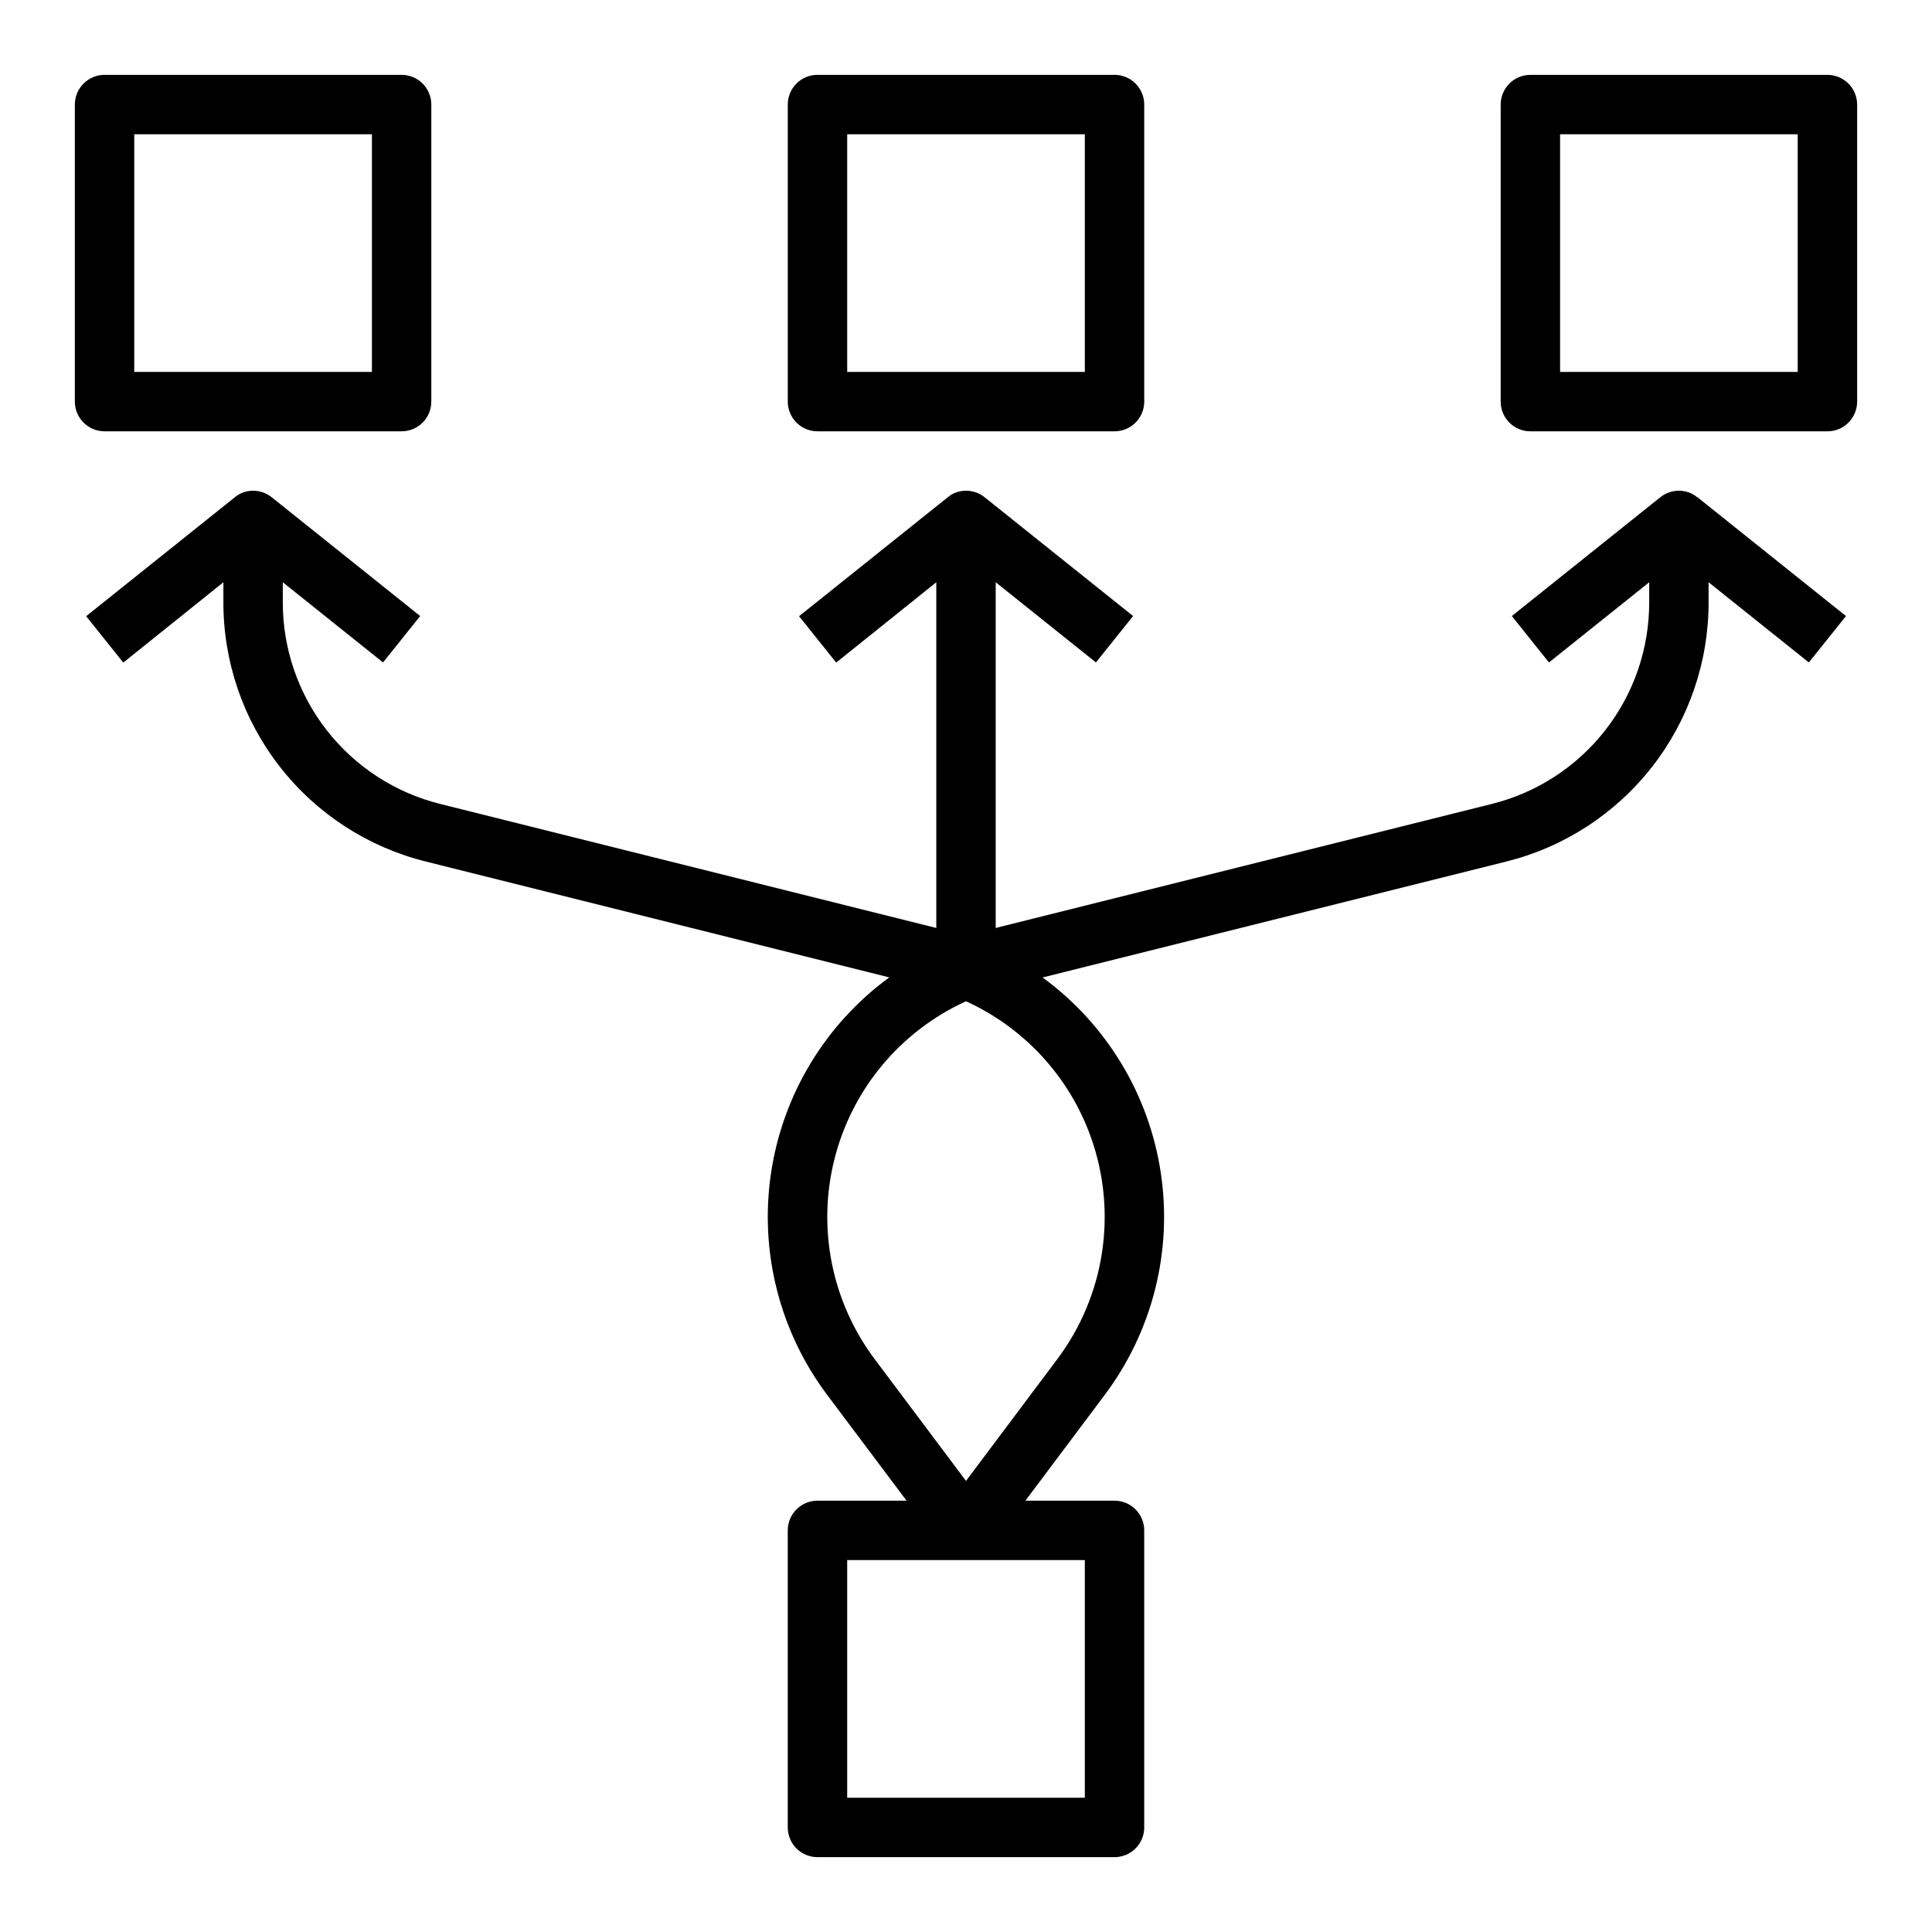
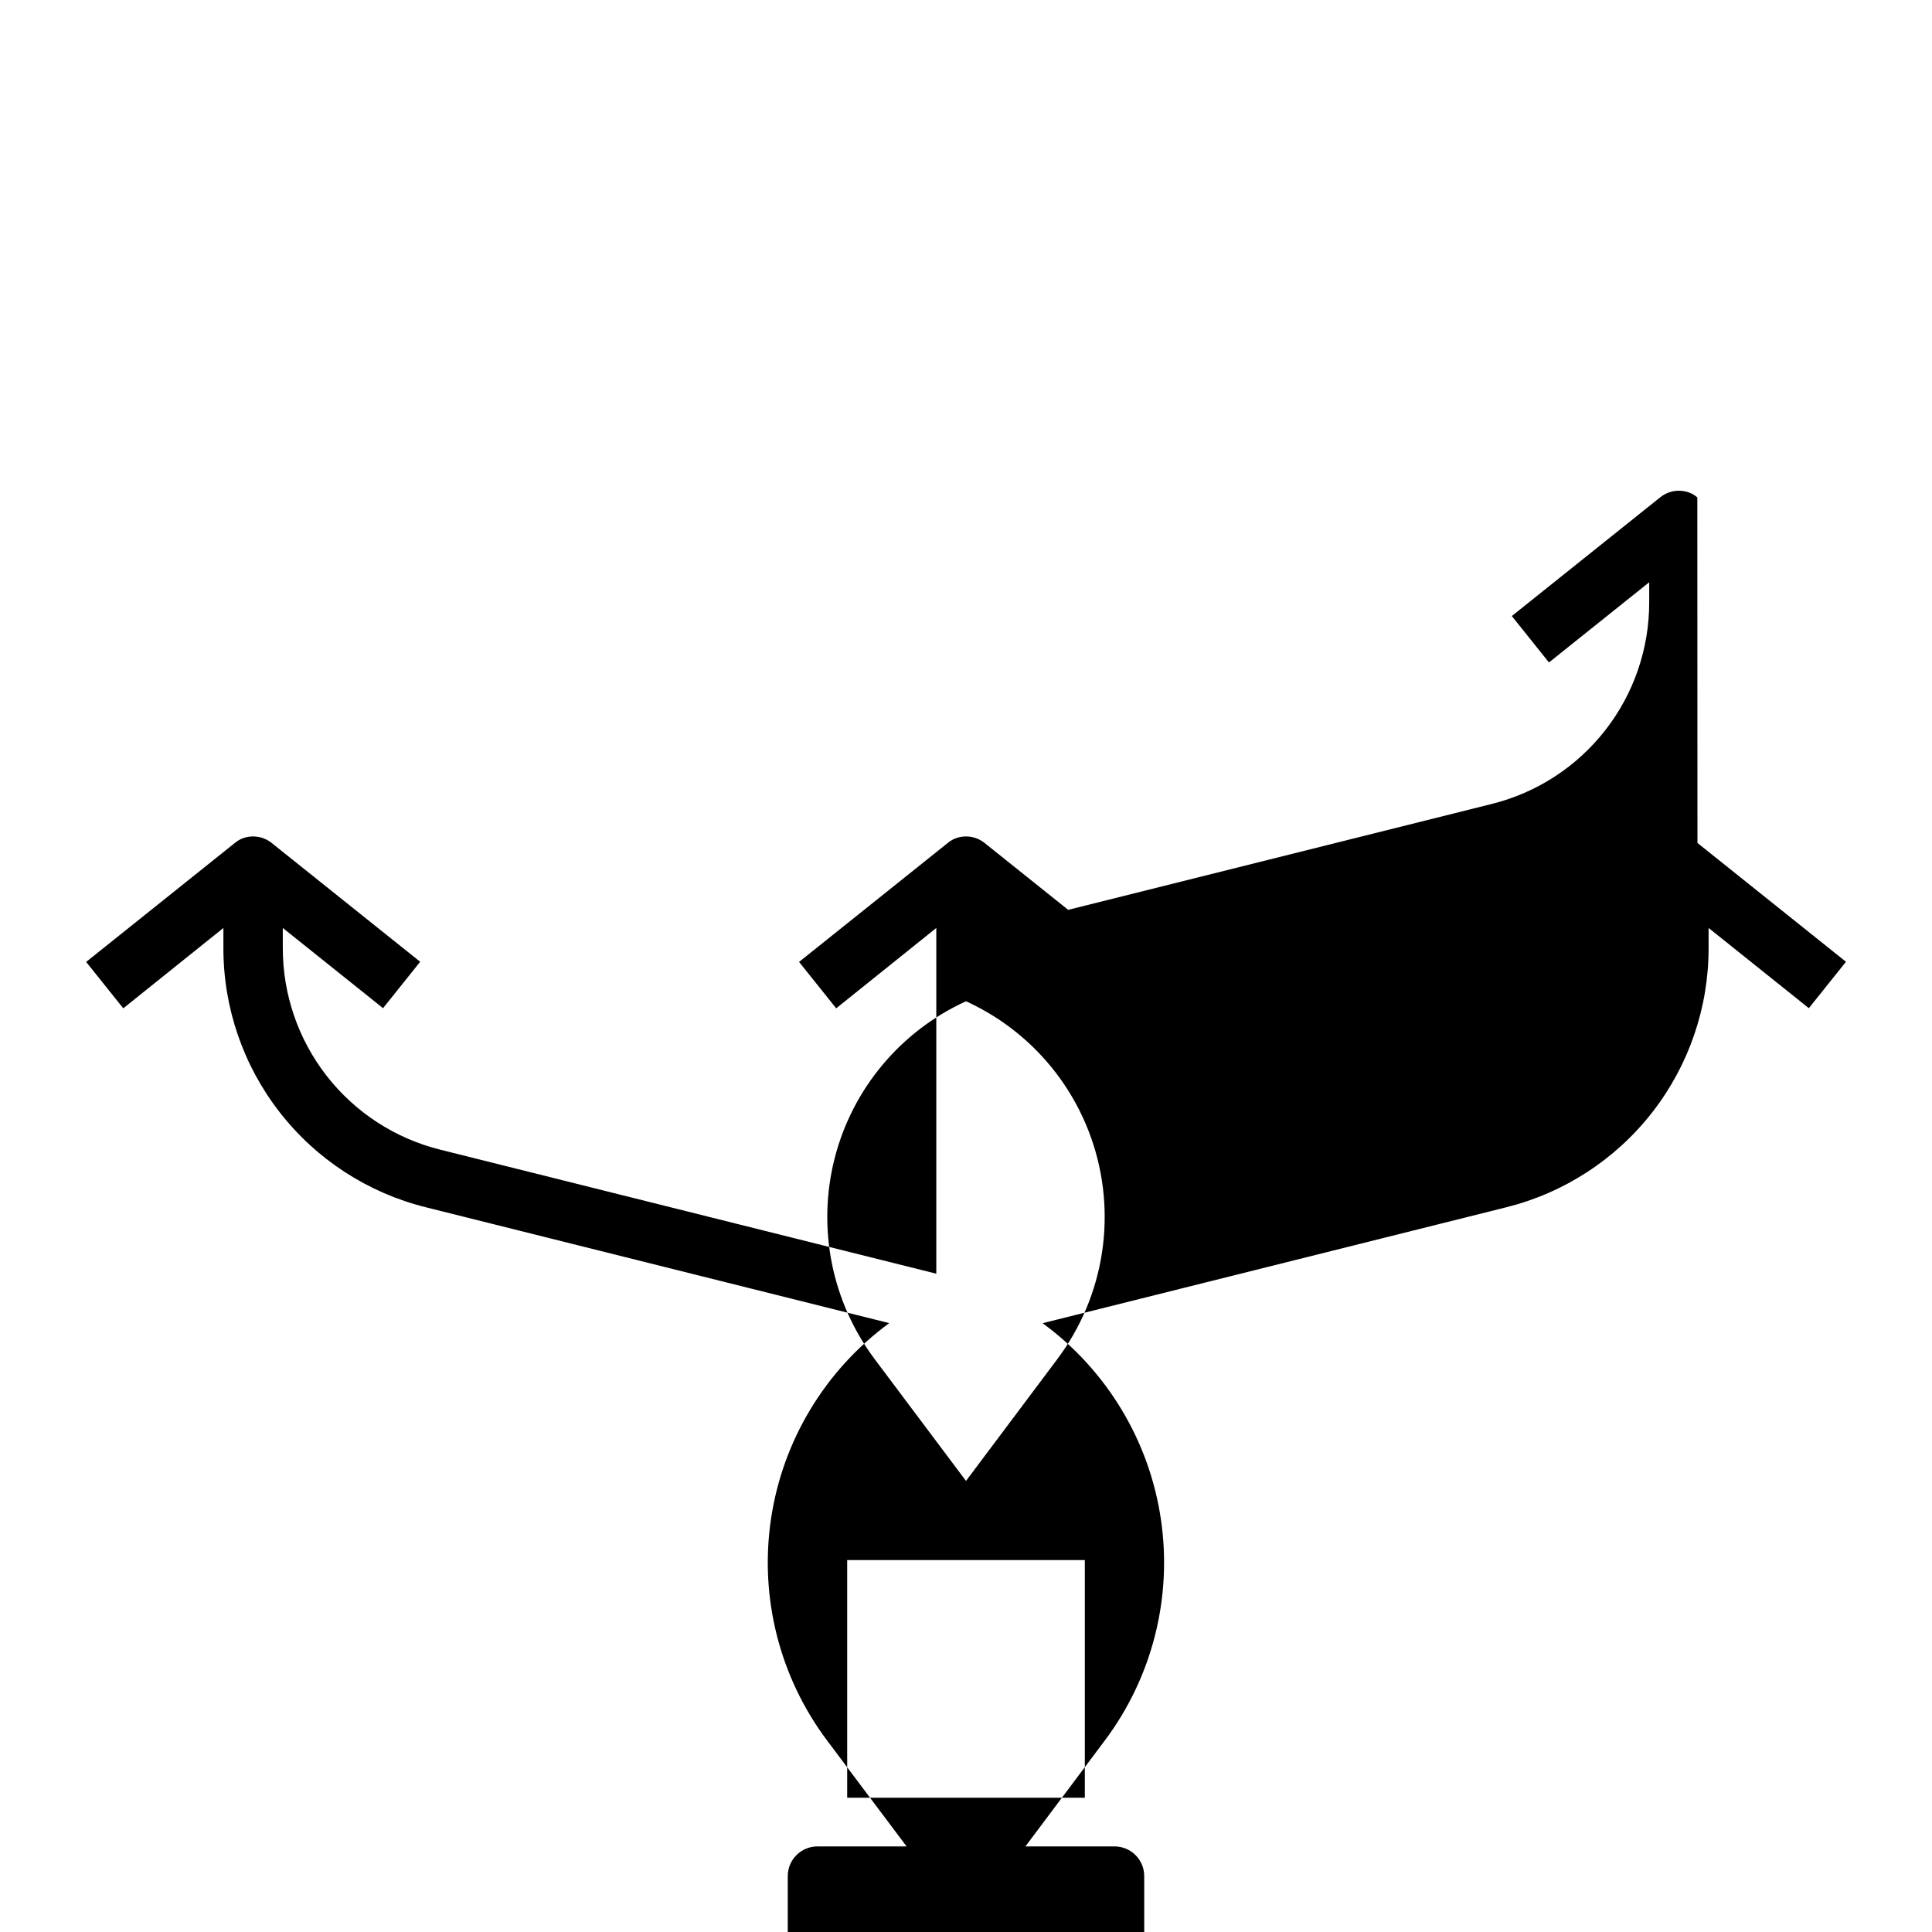
<svg xmlns="http://www.w3.org/2000/svg" fill="#000000" width="800px" height="800px" version="1.1" viewBox="144 144 512 512">
  <g>
-     <path d="m628.29 163.84h-78.723c-4.348 0-7.871 3.527-7.871 7.875v78.719c0 2.09 0.828 4.09 2.305 5.566 1.477 1.477 3.481 2.305 5.566 2.305h78.723c2.086 0 4.09-0.828 5.566-2.305 1.473-1.477 2.305-3.477 2.305-5.566v-78.719c0-2.09-0.832-4.09-2.305-5.566-1.477-1.477-3.481-2.309-5.566-2.309zm-7.875 78.723h-62.977v-62.977h62.977z" />
-     <path d="m250.43 258.3c2.09 0 4.09-0.828 5.566-2.305 1.477-1.477 2.305-3.477 2.305-5.566v-78.719c0-2.09-0.828-4.09-2.305-5.566-1.477-1.477-3.477-2.309-5.566-2.309h-78.719c-4.348 0-7.875 3.527-7.875 7.875v78.719c0 2.09 0.832 4.09 2.309 5.566 1.477 1.477 3.477 2.305 5.566 2.305zm-70.848-78.719h62.977v62.977h-62.977z" />
-     <path d="m360.64 258.3h78.723c2.086 0 4.09-0.828 5.566-2.305 1.477-1.477 2.305-3.477 2.305-5.566v-78.719c0-2.09-0.828-4.09-2.305-5.566-1.477-1.477-3.481-2.309-5.566-2.309h-78.723c-4.348 0-7.871 3.527-7.871 7.875v78.719c0 2.09 0.832 4.09 2.305 5.566 1.477 1.477 3.481 2.305 5.566 2.305zm7.875-78.719h62.977v62.977h-62.977z" />
-     <path d="m593.81 275.81c-0.449-0.383-0.945-0.715-1.473-0.984-2.727-1.312-5.965-0.945-8.328 0.945l-39.359 31.488 9.84 12.297 26.566-21.254v5.297c0.02 12.289-4.082 24.234-11.645 33.922-7.562 9.691-18.148 16.566-30.078 19.535l-131.46 32.867v-91.621l26.566 21.254 9.84-12.297-39.359-31.488c-2.363-1.891-5.602-2.258-8.328-0.945-0.527 0.27-1.023 0.602-1.473 0.984l-39.359 31.488 9.84 12.297 26.527-21.293v91.621l-131.46-32.867c-11.926-2.969-22.516-9.844-30.078-19.535-7.562-9.688-11.66-21.633-11.645-33.922v-5.297l26.566 21.254 9.84-12.297-39.359-31.488c-2.363-1.891-5.602-2.258-8.328-0.945-0.527 0.27-1.02 0.602-1.473 0.984l-39.359 31.488 9.84 12.297 26.531-21.293v5.297c-0.023 15.805 5.25 31.16 14.977 43.617 9.727 12.457 23.348 21.293 38.688 25.105l122.8 30.699h-0.004c-16.965 12.414-28.25 31.102-31.34 51.895-3.09 20.793 2.277 41.957 14.902 58.766l21.027 28.016h-23.617c-4.348 0-7.871 3.523-7.871 7.871v78.723c0 2.086 0.832 4.09 2.305 5.566 1.477 1.473 3.481 2.305 5.566 2.305h78.723c2.086 0 4.09-0.832 5.566-2.305 1.477-1.477 2.305-3.481 2.305-5.566v-78.723c0-2.086-0.828-4.09-2.305-5.566-1.477-1.477-3.481-2.305-5.566-2.305h-23.617l20.996-28c12.625-16.809 17.992-37.973 14.902-58.766-3.086-20.793-14.375-39.48-31.34-51.891l122.8-30.699v-0.004c15.344-3.805 28.973-12.645 38.707-25.105 9.734-12.457 15.008-27.82 14.988-43.633v-5.297l26.566 21.254 9.84-12.297-39.359-31.488zm-162.32 344.61h-62.977v-62.977h62.977zm1.621-175.02c7.082 19.883 3.715 41.992-8.969 58.859l-24.141 32.199-24.145-32.195v-0.004c-11.445-15.211-15.371-34.793-10.68-53.242 4.695-18.449 17.5-33.773 34.824-41.668 15.461 7.039 27.41 20.047 33.109 36.051z" />
+     <path d="m593.81 275.81c-0.449-0.383-0.945-0.715-1.473-0.984-2.727-1.312-5.965-0.945-8.328 0.945l-39.359 31.488 9.84 12.297 26.566-21.254v5.297c0.02 12.289-4.082 24.234-11.645 33.922-7.562 9.691-18.148 16.566-30.078 19.535l-131.46 32.867l26.566 21.254 9.84-12.297-39.359-31.488c-2.363-1.891-5.602-2.258-8.328-0.945-0.527 0.27-1.023 0.602-1.473 0.984l-39.359 31.488 9.84 12.297 26.527-21.293v91.621l-131.46-32.867c-11.926-2.969-22.516-9.844-30.078-19.535-7.562-9.688-11.66-21.633-11.645-33.922v-5.297l26.566 21.254 9.84-12.297-39.359-31.488c-2.363-1.891-5.602-2.258-8.328-0.945-0.527 0.27-1.02 0.602-1.473 0.984l-39.359 31.488 9.84 12.297 26.531-21.293v5.297c-0.023 15.805 5.25 31.16 14.977 43.617 9.727 12.457 23.348 21.293 38.688 25.105l122.8 30.699h-0.004c-16.965 12.414-28.25 31.102-31.34 51.895-3.09 20.793 2.277 41.957 14.902 58.766l21.027 28.016h-23.617c-4.348 0-7.871 3.523-7.871 7.871v78.723c0 2.086 0.832 4.09 2.305 5.566 1.477 1.473 3.481 2.305 5.566 2.305h78.723c2.086 0 4.09-0.832 5.566-2.305 1.477-1.477 2.305-3.481 2.305-5.566v-78.723c0-2.086-0.828-4.09-2.305-5.566-1.477-1.477-3.481-2.305-5.566-2.305h-23.617l20.996-28c12.625-16.809 17.992-37.973 14.902-58.766-3.086-20.793-14.375-39.48-31.34-51.891l122.8-30.699v-0.004c15.344-3.805 28.973-12.645 38.707-25.105 9.734-12.457 15.008-27.82 14.988-43.633v-5.297l26.566 21.254 9.84-12.297-39.359-31.488zm-162.32 344.61h-62.977v-62.977h62.977zm1.621-175.02c7.082 19.883 3.715 41.992-8.969 58.859l-24.141 32.199-24.145-32.195v-0.004c-11.445-15.211-15.371-34.793-10.68-53.242 4.695-18.449 17.5-33.773 34.824-41.668 15.461 7.039 27.41 20.047 33.109 36.051z" />
  </g>
</svg>